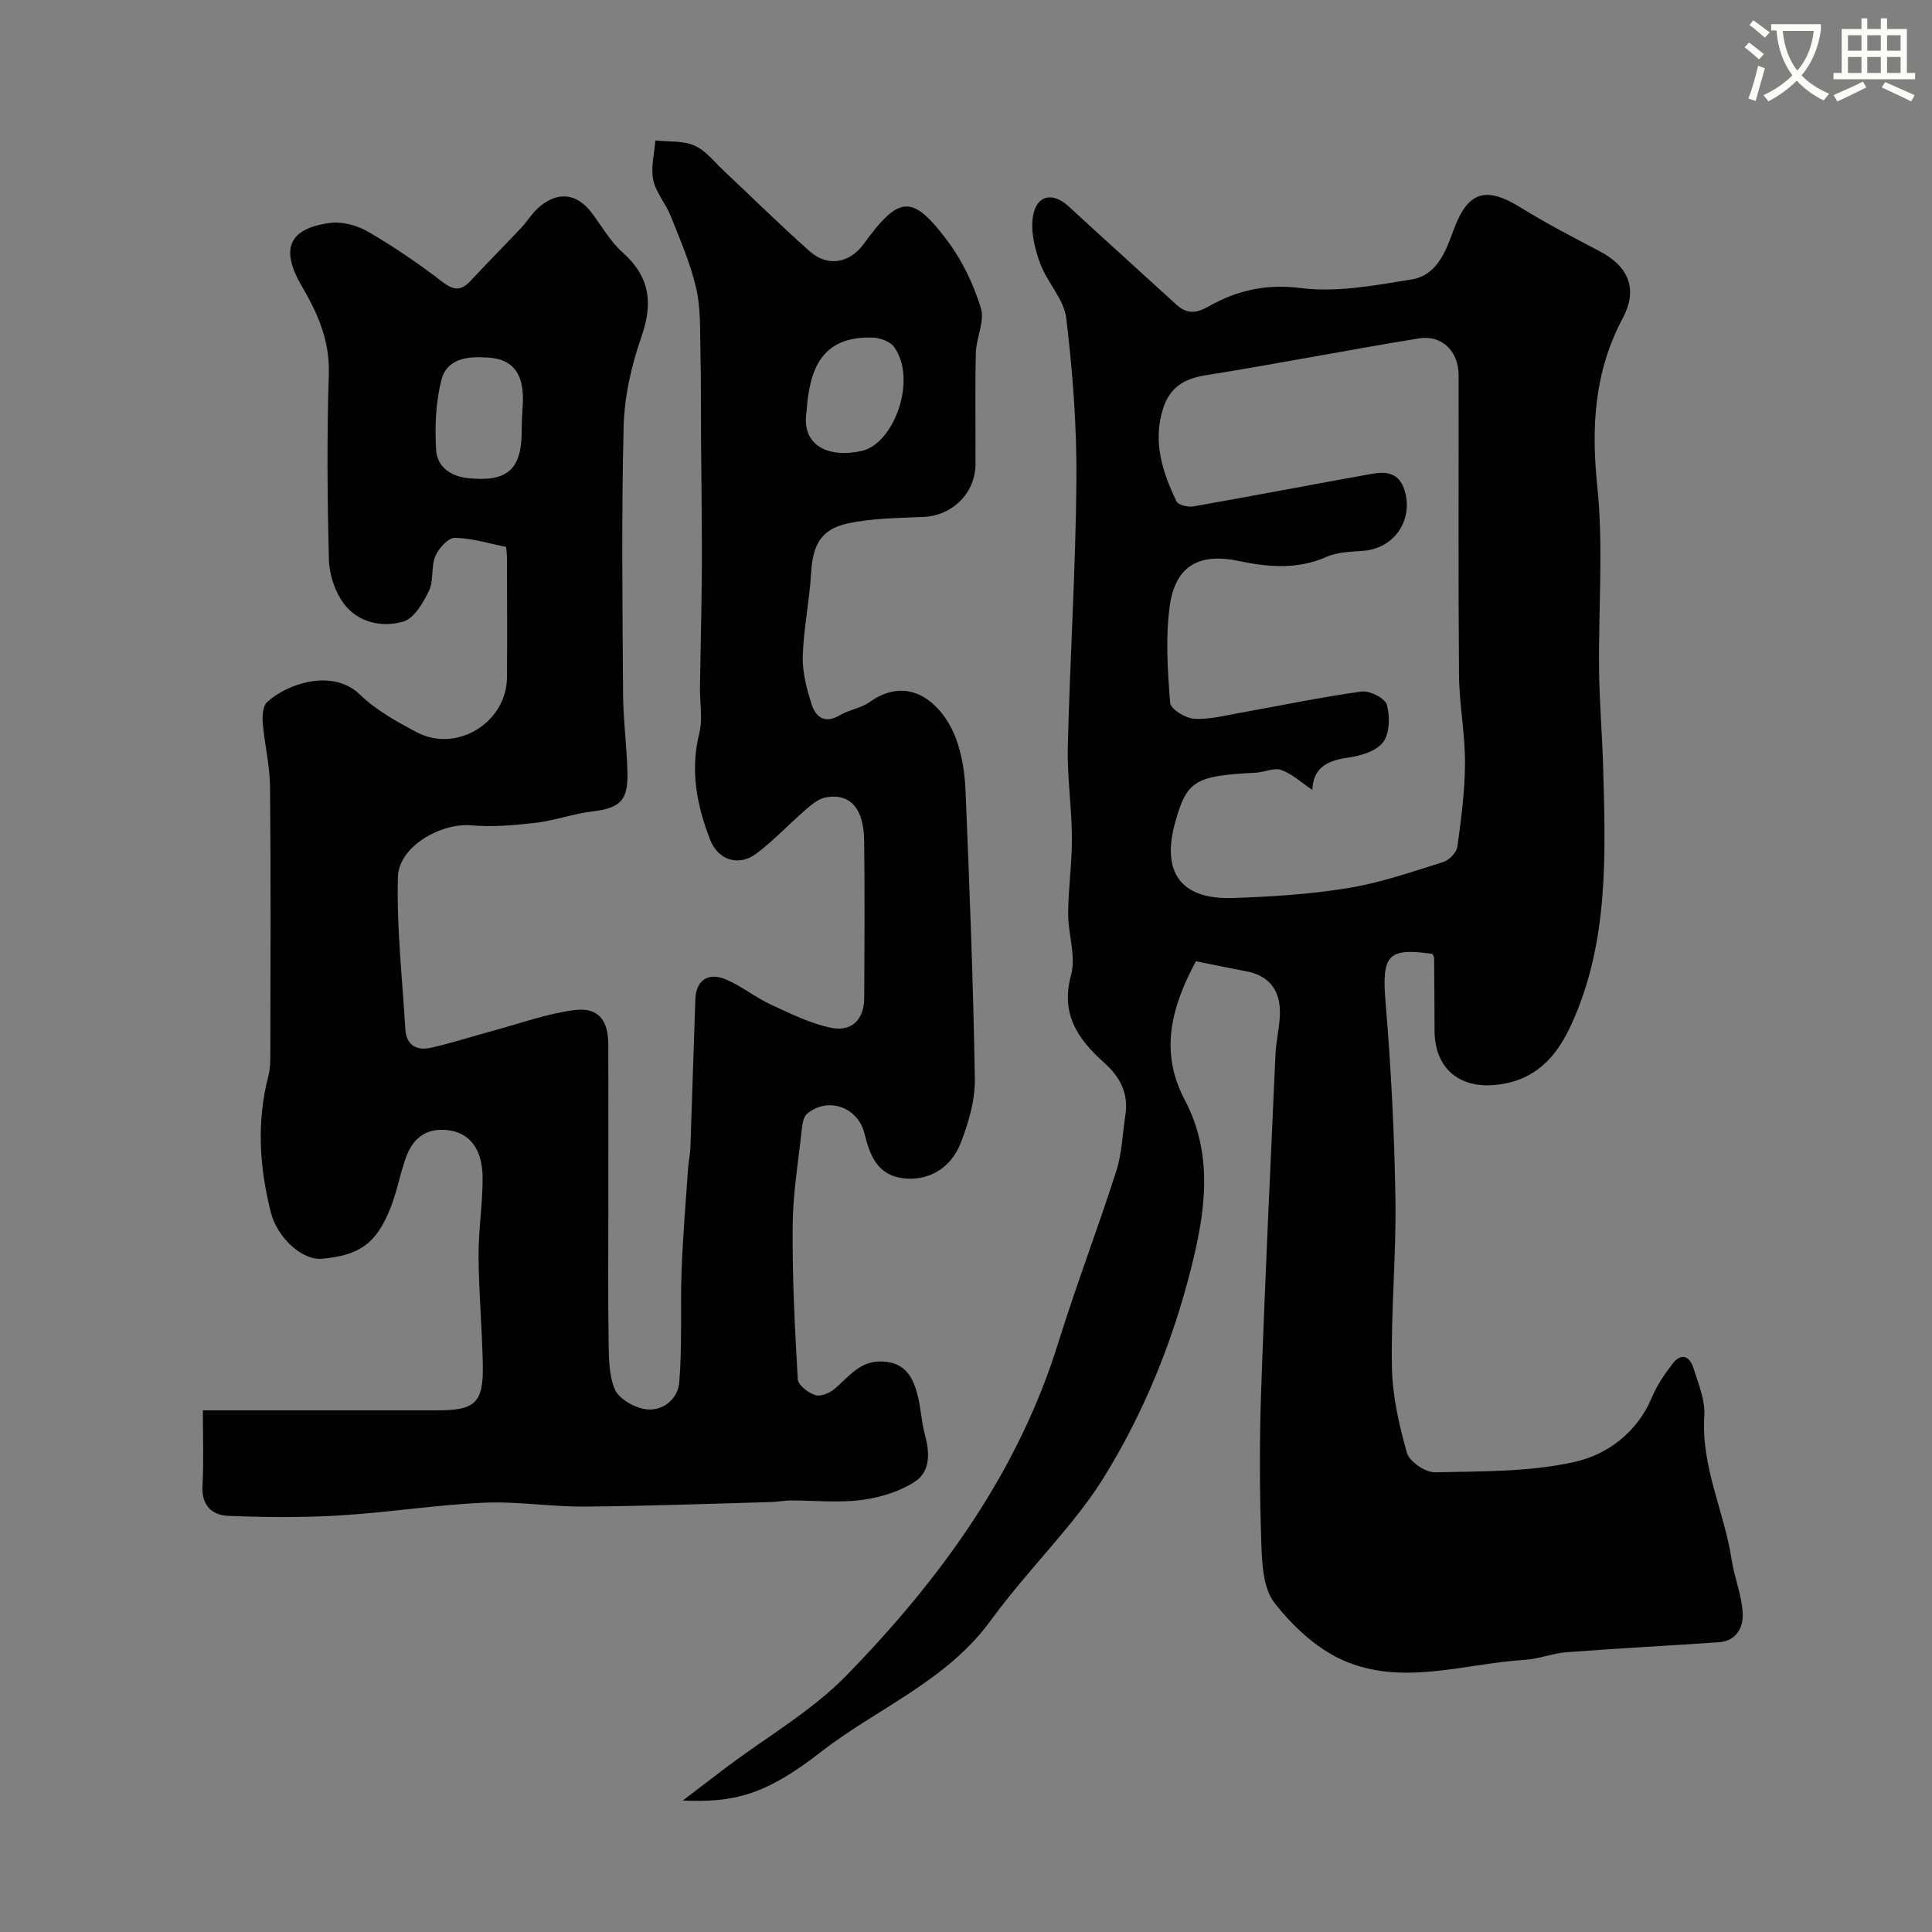
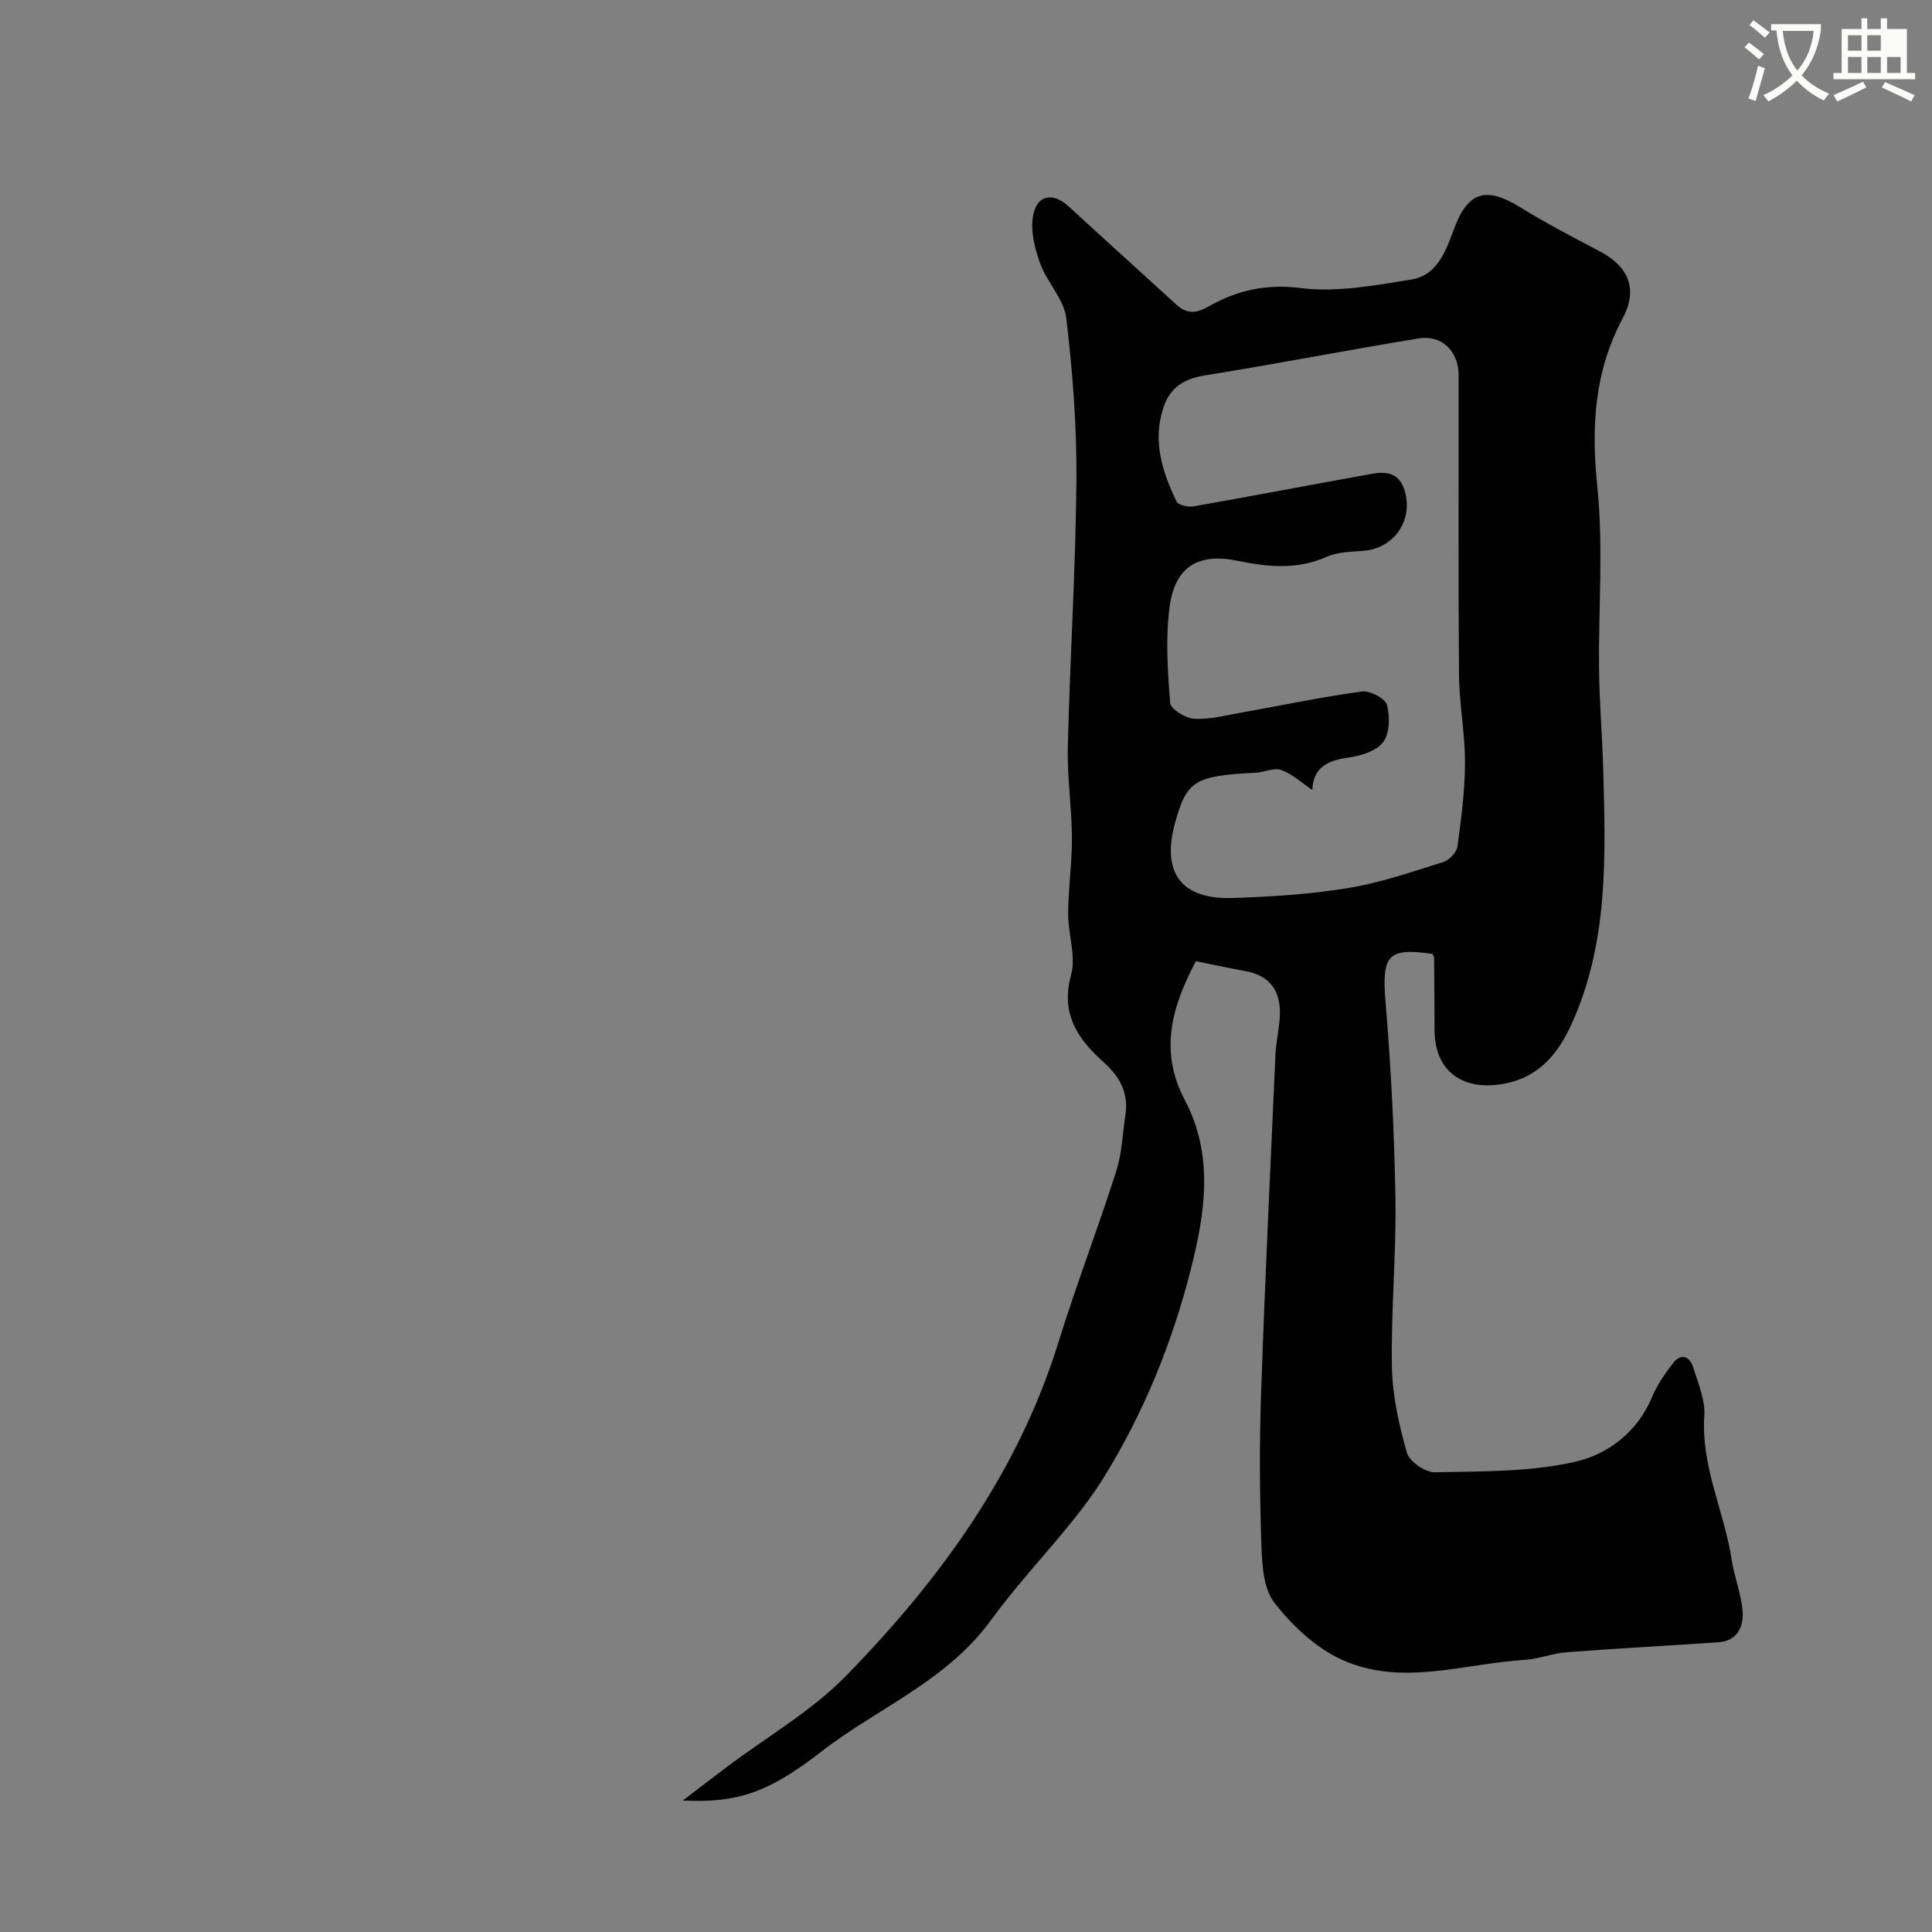
<svg xmlns="http://www.w3.org/2000/svg" enable-background="new 0 0 400 400" viewBox="0 0 400 400">
  <rect x="0" y="0" width="400" height="400" fill="#808080" stroke="none" />
  <path d="m362.1 8.8c1.1.8 2.1 1.6 3.1 2.4l-1 1.1c-1.3-1.1-2.3-2-3-2.5zm1.9 4.8c.5.2.9.4 1.4.5-.6 2.3-1.3 4.5-1.9 6.8l-1.5-.5c.8-2.1 1.4-4.3 2-6.8zm-1-9.4c1.3.9 2.4 1.8 3.4 2.5l-1 1.1c-1.4-1.2-2.4-2.1-3.2-2.6zm3.7 2.2v-1.4h10.3v1.2c-.5 3.6-1.8 6.8-4 9.4 1.5 1.6 3.4 2.8 5.7 3.8-.3.4-.7.8-1.1 1.4-2.3-1.1-4.1-2.5-5.6-4.1-1.6 1.6-3.6 3.1-5.9 4.3-.3-.5-.7-.9-1-1.3 2.4-1.1 4.4-2.5 6-4.1-1.9-2.5-3-5.6-3.3-9.3h-1.1zm8.8 0h-6.4c.3 3.3 1.3 6 3 8.2 2-2.2 3.1-5.1 3.4-8.2z" fill="#fbfcfa" />
-   <path d="m385.3 3.8h1.3v2.2h2.8v-2.2h1.3v2.2h4.1v9.1h1.7v1.3h-16.9v-1.3h1.7v-9.1h4.1v-2.2zm.4 13.1.7 1.2c-1.8.9-3.8 1.9-6 2.9-.2-.4-.5-.8-.8-1.3 2.3-1 4.3-1.9 6.1-2.8zm-3.1-6.4h2.8v-3.2h-2.8zm0 4.6h2.8v-3.3h-2.8zm4-4.6h2.8v-3.2h-2.8zm0 4.6h2.8v-3.3h-2.8zm3.7 1.9c2.1.9 4.1 1.8 6.1 2.7l-.7 1.3c-2.2-1.1-4.2-2-6.1-2.9zm3.2-9.7h-2.8v3.2h2.8zm-2.8 7.8h2.8v-3.3h-2.8z" fill="#fbfcfa" />
+   <path d="m385.3 3.8h1.3v2.2h2.8v-2.2h1.3v2.2h4.1v9.1h1.7v1.3h-16.9v-1.3h1.7v-9.1h4.1v-2.2zm.4 13.1.7 1.2c-1.8.9-3.8 1.9-6 2.9-.2-.4-.5-.8-.8-1.3 2.3-1 4.3-1.9 6.1-2.8zm-3.1-6.4h2.8v-3.2h-2.8zm0 4.6h2.8v-3.3h-2.8zm4-4.6h2.8v-3.2h-2.8zm0 4.6h2.8v-3.3h-2.8zm3.7 1.9c2.1.9 4.1 1.8 6.1 2.7l-.7 1.3c-2.2-1.1-4.2-2-6.1-2.9zm3.2-9.7h-2.8h2.8zm-2.8 7.8h2.8v-3.3h-2.8z" fill="#fbfcfa" />
  <g fill="#010102">
-     <path d="m42 292h48.52c7.92 0 9.6-1.57 9.44-9.56-.15-7.43-.83-14.86-.88-22.29-.03-5.43.85-10.86.84-16.29-.01-6.1-2.82-9.42-7.34-9.89-4.54-.47-7.17 1.84-8.57 5.77-1.19 3.36-1.82 6.92-3.12 10.24-2.96 7.55-6.48 9.92-14.23 10.63-4.1.38-9.25-4.36-10.58-9.58-2.37-9.34-2.98-18.74-.53-28.21.41-1.57.42-3.28.42-4.92.03-18.33.12-36.66-.06-54.99-.04-4.38-1.13-8.75-1.5-13.14-.12-1.47-.02-3.57.88-4.4 4.31-3.94 13.64-6.98 19.25-1.55 3.33 3.23 7.63 5.61 11.79 7.8 8.23 4.33 18.54-2.02 18.63-11.32.08-8.33.01-16.66 0-24.99 0-.49-.08-.99-.17-2.07-3.45-.69-7.03-1.83-10.62-1.89-1.37-.02-3.37 2.19-4.05 3.82-.91 2.19-.29 5.05-1.31 7.15-1.19 2.47-3.06 5.71-5.29 6.36-4.47 1.31-9.43.22-12.38-3.77-1.8-2.44-2.96-5.93-3.04-8.98-.33-12.84-.44-25.71-.02-38.55.22-6.84-2.34-12.58-5.54-18.03-4.5-7.65-2.97-12.05 5.88-13.2 2.52-.33 5.61.55 7.86 1.86 5.3 3.1 10.43 6.58 15.29 10.33 2.38 1.84 3.9 1.91 5.86-.2 3.45-3.7 7.01-7.29 10.47-10.97 1.35-1.43 2.39-3.21 3.88-4.44 3.93-3.23 7.77-2.62 10.8 1.43 2.06 2.75 3.8 5.86 6.32 8.1 5.64 5.02 6.35 10.44 3.91 17.44-2.06 5.91-3.53 12.32-3.69 18.54-.47 18.48-.24 36.99-.12 55.48.04 5.44.79 10.86.91 16.3.13 5.84-1.61 7.3-7.41 8-3.86.47-7.62 1.86-11.48 2.32-4.45.52-9 .92-13.44.54-6.31-.55-15.03 4.37-15.2 10.69-.28 10.49.92 21.02 1.54 31.52.21 3.46 2.48 4.49 5.44 3.81 4.25-.98 8.42-2.33 12.64-3.47 5.62-1.52 11.18-3.56 16.9-4.3 4.97-.64 7.03 2.04 7.04 7.15.02 11.16.01 22.33.01 33.49 0 9.03-.1 18.07.05 27.1.06 3.6-.05 7.48 1.25 10.69.8 1.99 3.98 3.83 6.33 4.19 3.65.57 6.77-2.14 7.05-5.52.64-7.64.2-15.36.48-23.04.26-7.07.86-14.13 1.34-21.19.1-1.47.43-2.93.49-4.4.36-10.26.66-20.53 1.03-30.79.14-3.78 2.6-5.57 6.24-4.06 3.25 1.35 6.08 3.69 9.29 5.18 4.09 1.9 8.25 3.98 12.6 4.87 4.32.88 6.81-1.82 6.83-6.19.06-10.83.11-21.66-.01-32.49-.08-6.74-2.85-9.89-7.87-9.05-1.45.24-2.87 1.38-4.05 2.4-3.5 3.01-6.68 6.43-10.34 9.21-3.69 2.8-7.96 1.44-9.62-2.8-2.78-7.12-4.18-14.35-2.26-22.07.74-2.98.1-6.3.14-9.46.11-7.35.29-14.69.37-22.04.06-5.24.01-10.48-.02-15.72-.03-4.64-.1-9.28-.13-13.92-.04-5.88.03-11.75-.12-17.63-.11-4.45.1-9.03-.87-13.31-1.17-5.13-3.33-10.06-5.28-14.99-1.02-2.58-3.07-4.85-3.62-7.48-.54-2.58.23-5.43.43-8.17 2.73.29 5.72-.01 8.11 1.05 2.36 1.04 4.14 3.42 6.12 5.27 5.92 5.55 11.7 11.27 17.77 16.65 3.7 3.27 8.24 2.42 11.14-1.55 7.36-10.11 10.06-10.38 17.42-.54 3.04 4.07 5.34 8.95 6.84 13.82.84 2.72-.97 6.15-1.04 9.27-.19 7.66-.03 15.33-.07 22.99-.03 6.08-4.8 10.72-10.81 10.98-5.25.23-10.59.25-15.68 1.35-5.58 1.21-7.23 4.54-7.56 10.4-.33 5.71-1.55 11.38-1.72 17.09-.09 3.32.82 6.77 1.85 9.98.83 2.59 2.69 4.08 5.77 2.26 1.94-1.15 4.42-1.47 6.23-2.76 8.45-6.02 15.29.69 17.85 7.5 1.29 3.43 1.86 7.28 2.01 10.97.82 19.86 1.6 39.72 1.92 59.59.07 4.4-1.3 9.02-2.91 13.2-2.07 5.38-6.87 7.98-11.94 7.34-5.38-.68-6.91-4.83-8.01-9.29-1.36-5.48-7.58-7.66-11.89-4.06-.72.6-.94 2.02-1.06 3.09-.73 6.69-1.85 13.38-1.91 20.08-.09 10.59.45 21.2 1.06 31.78.07 1.21 2.13 2.79 3.58 3.28 1.09.37 2.97-.37 3.99-1.23 2.99-2.5 5.19-5.89 9.92-5.72 4.64.17 6.27 3.09 7.26 6.73.73 2.68.8 5.55 1.53 8.24 1.03 3.76 1.29 7.75-2.04 9.92-3.19 2.07-7.26 3.3-11.08 3.79-4.82.62-9.78.08-14.67.1-1.31 0-2.62.28-3.94.32-12.93.35-25.86.85-38.8.94-6.93.05-13.89-1.12-20.79-.8-9.98.46-19.91 2.04-29.89 2.64-7.63.46-15.32.39-22.97.08-3.33-.13-5.56-2.11-5.35-6.14.28-5.1.08-10.23.08-15.7zm58.18-218c-3.46-.22-7.7.36-8.77 4.58-1.2 4.68-1.41 9.77-1.11 14.62.21 3.4 2.97 5.44 6.68 5.81 8.02.81 11.02-1.78 11.03-9.7 0-1.66.07-3.32.19-4.97.54-6.91-1.91-10.32-8.02-10.34zm66.82 11.08c-1.23 7.4 4.8 9.79 11.44 8.27 6.7-1.53 11.52-14.85 6.66-21.53-.83-1.14-2.92-1.88-4.46-1.93-10.4-.31-13.04 6.32-13.64 15.19z" />
    <path d="m247.6 199.01c-4.95 9.27-7.67 18.58-2.31 28.71 6.04 11.43 4.24 23.32 1.27 35.03-3.86 15.23-9.73 29.72-18.02 43.12-1.97 3.18-4.22 6.22-6.58 9.14-5.58 6.89-11.67 13.39-16.88 20.54-9.15 12.57-23.56 18.16-35.28 27.29-11.31 8.82-17.91 10.41-28.44 9.94 3.6-2.74 6.28-4.81 8.99-6.85 8.36-6.3 17.68-11.65 24.9-19.05 19.33-19.82 35.48-41.92 43.86-68.89 3.71-11.94 8.2-23.65 12.01-35.56 1.18-3.68 1.29-7.71 1.88-11.57.69-4.52-1.1-7.91-4.46-10.9-5.34-4.77-9.01-9.99-6.79-18.09 1.07-3.89-.62-8.47-.6-12.73.03-5.27.81-10.53.78-15.79-.04-6.27-1.01-12.54-.85-18.8.45-18.37 1.63-36.73 1.78-55.1.09-11.19-.77-22.44-2.1-33.56-.47-3.94-3.97-7.42-5.41-11.36-1.11-3.04-1.99-6.6-1.49-9.7.71-4.5 4.12-5.13 7.39-2.1 7.41 6.83 14.9 13.57 22.34 20.37 2.12 1.94 4.09 1.79 6.56.39 5.91-3.36 11.9-4.76 19.15-3.85 7.48.94 15.39-.55 22.98-1.79 5.22-.85 7.06-5.82 8.68-10.25 2.89-7.91 6.6-9.12 13.76-4.7 5.34 3.3 10.93 6.21 16.49 9.13 5.98 3.14 7.96 7.82 4.77 13.82-5.89 11.06-6.56 22.47-5.28 34.81 1.3 12.57.22 25.37.37 38.07.08 6.77.66 13.53.85 20.3.5 17.97 1.16 36.05-6.52 52.93-2.68 5.89-6.5 10.99-13.94 12.4-8.47 1.61-14.41-2.47-14.45-11-.02-5-.04-10-.09-14.99 0-.3-.23-.59-.35-.87-9.37-1.37-10.52.32-9.69 10.18 1.13 13.48 1.81 27.03 2.03 40.56.18 11.59-.94 23.2-.73 34.79.11 5.96 1.47 12 3.11 17.76.52 1.82 3.82 4.07 5.8 4.03 9.7-.21 19.63-.05 28.99-2.16 6.72-1.52 12.9-6.09 15.93-13.36 1.04-2.49 2.64-4.81 4.29-6.97 1.75-2.29 3.52-1.57 4.29.86 1.02 3.25 2.48 6.69 2.27 9.95-.7 10.49 4.13 19.79 5.66 29.77.56 3.67 2.05 7.25 2.28 10.92.19 3-1.19 5.92-4.95 6.18-10.51.72-21.04 1.27-31.55 2.07-2.88.22-5.69 1.39-8.57 1.57-12.67.79-25.58 5.58-37.91-.02-5.39-2.45-10.28-7.06-13.97-11.8-2.31-2.97-2.56-7.99-2.7-12.13-.35-10.49-.42-21-.05-31.49.81-23.31 1.92-46.6 2.97-69.9.13-2.78.84-5.53.92-8.3.14-4.88-2.11-8.05-7.14-8.95-3.38-.63-6.71-1.34-10.25-2.05zm24.11-35.47c-2.34-1.56-4.22-3.34-6.46-4.13-1.49-.53-3.47.48-5.25.57-12.61.64-14.27 1.63-16.68 10.24-2.91 10.37 1.15 16.03 11.81 15.7 8.04-.25 16.14-.77 24.06-2.07 6.66-1.09 13.15-3.35 19.63-5.38 1.22-.38 2.75-1.98 2.92-3.18.79-5.76 1.56-11.58 1.57-17.38.02-6.07-1.19-12.14-1.24-18.21-.17-20.68-.05-41.37-.08-62.06-.01-4.9-3.47-8.36-8.23-7.58-14.77 2.41-29.46 5.29-44.24 7.65-4.43.71-7.31 2.54-8.68 6.77-2.24 6.89-.2 13.22 2.74 19.33.36.75 2.37 1.23 3.48 1.04 12.34-2.17 24.64-4.54 36.97-6.75 2.9-.52 5.57-.27 6.72 3.27 1.99 6.13-1.96 12.11-8.38 12.66-2.6.22-5.4.23-7.7 1.25-6.1 2.72-12.2 2.12-18.37.84-8.06-1.68-12.99 1.06-14.13 9.42-.89 6.56-.42 13.36.1 20 .1 1.28 3.18 3.17 4.97 3.27 3.19.19 6.47-.69 9.68-1.26 8.33-1.48 16.63-3.23 25-4.38 1.67-.23 4.84 1.4 5.22 2.75.67 2.41.59 5.93-.79 7.75-1.43 1.88-4.72 2.85-7.33 3.2-4.34.6-7.16 2.19-7.31 6.67z" />
  </g>
</svg>